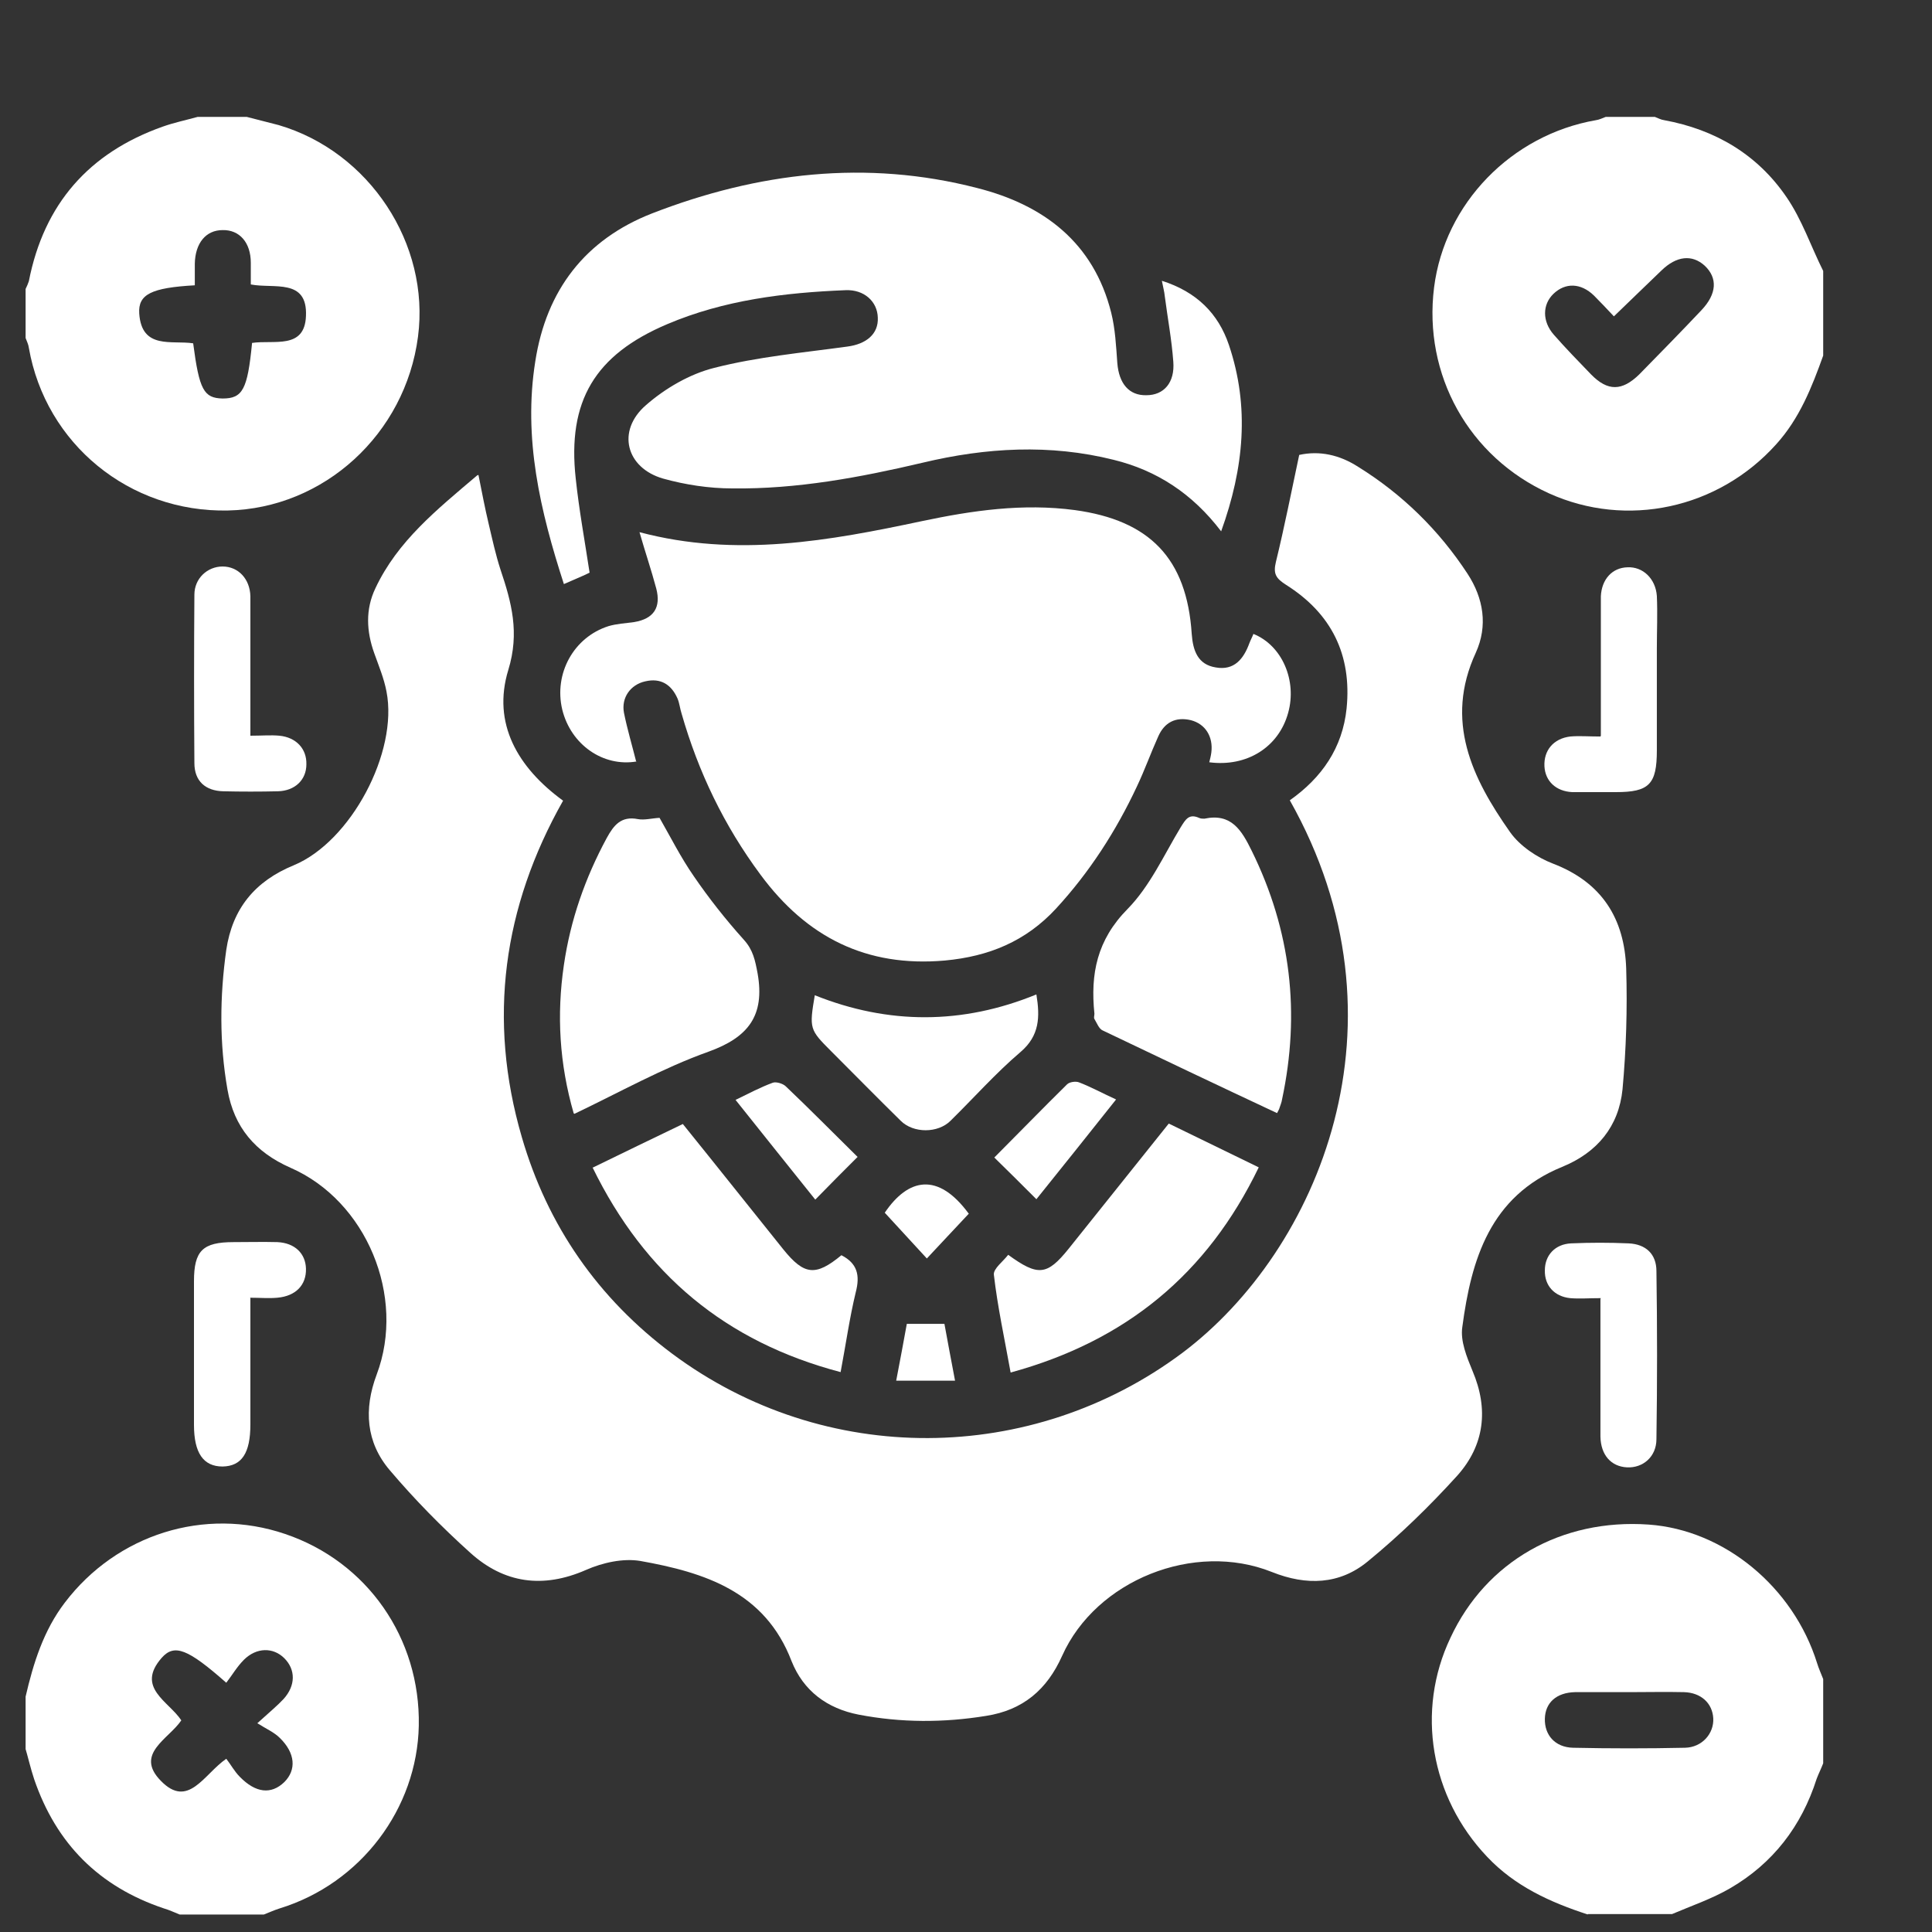
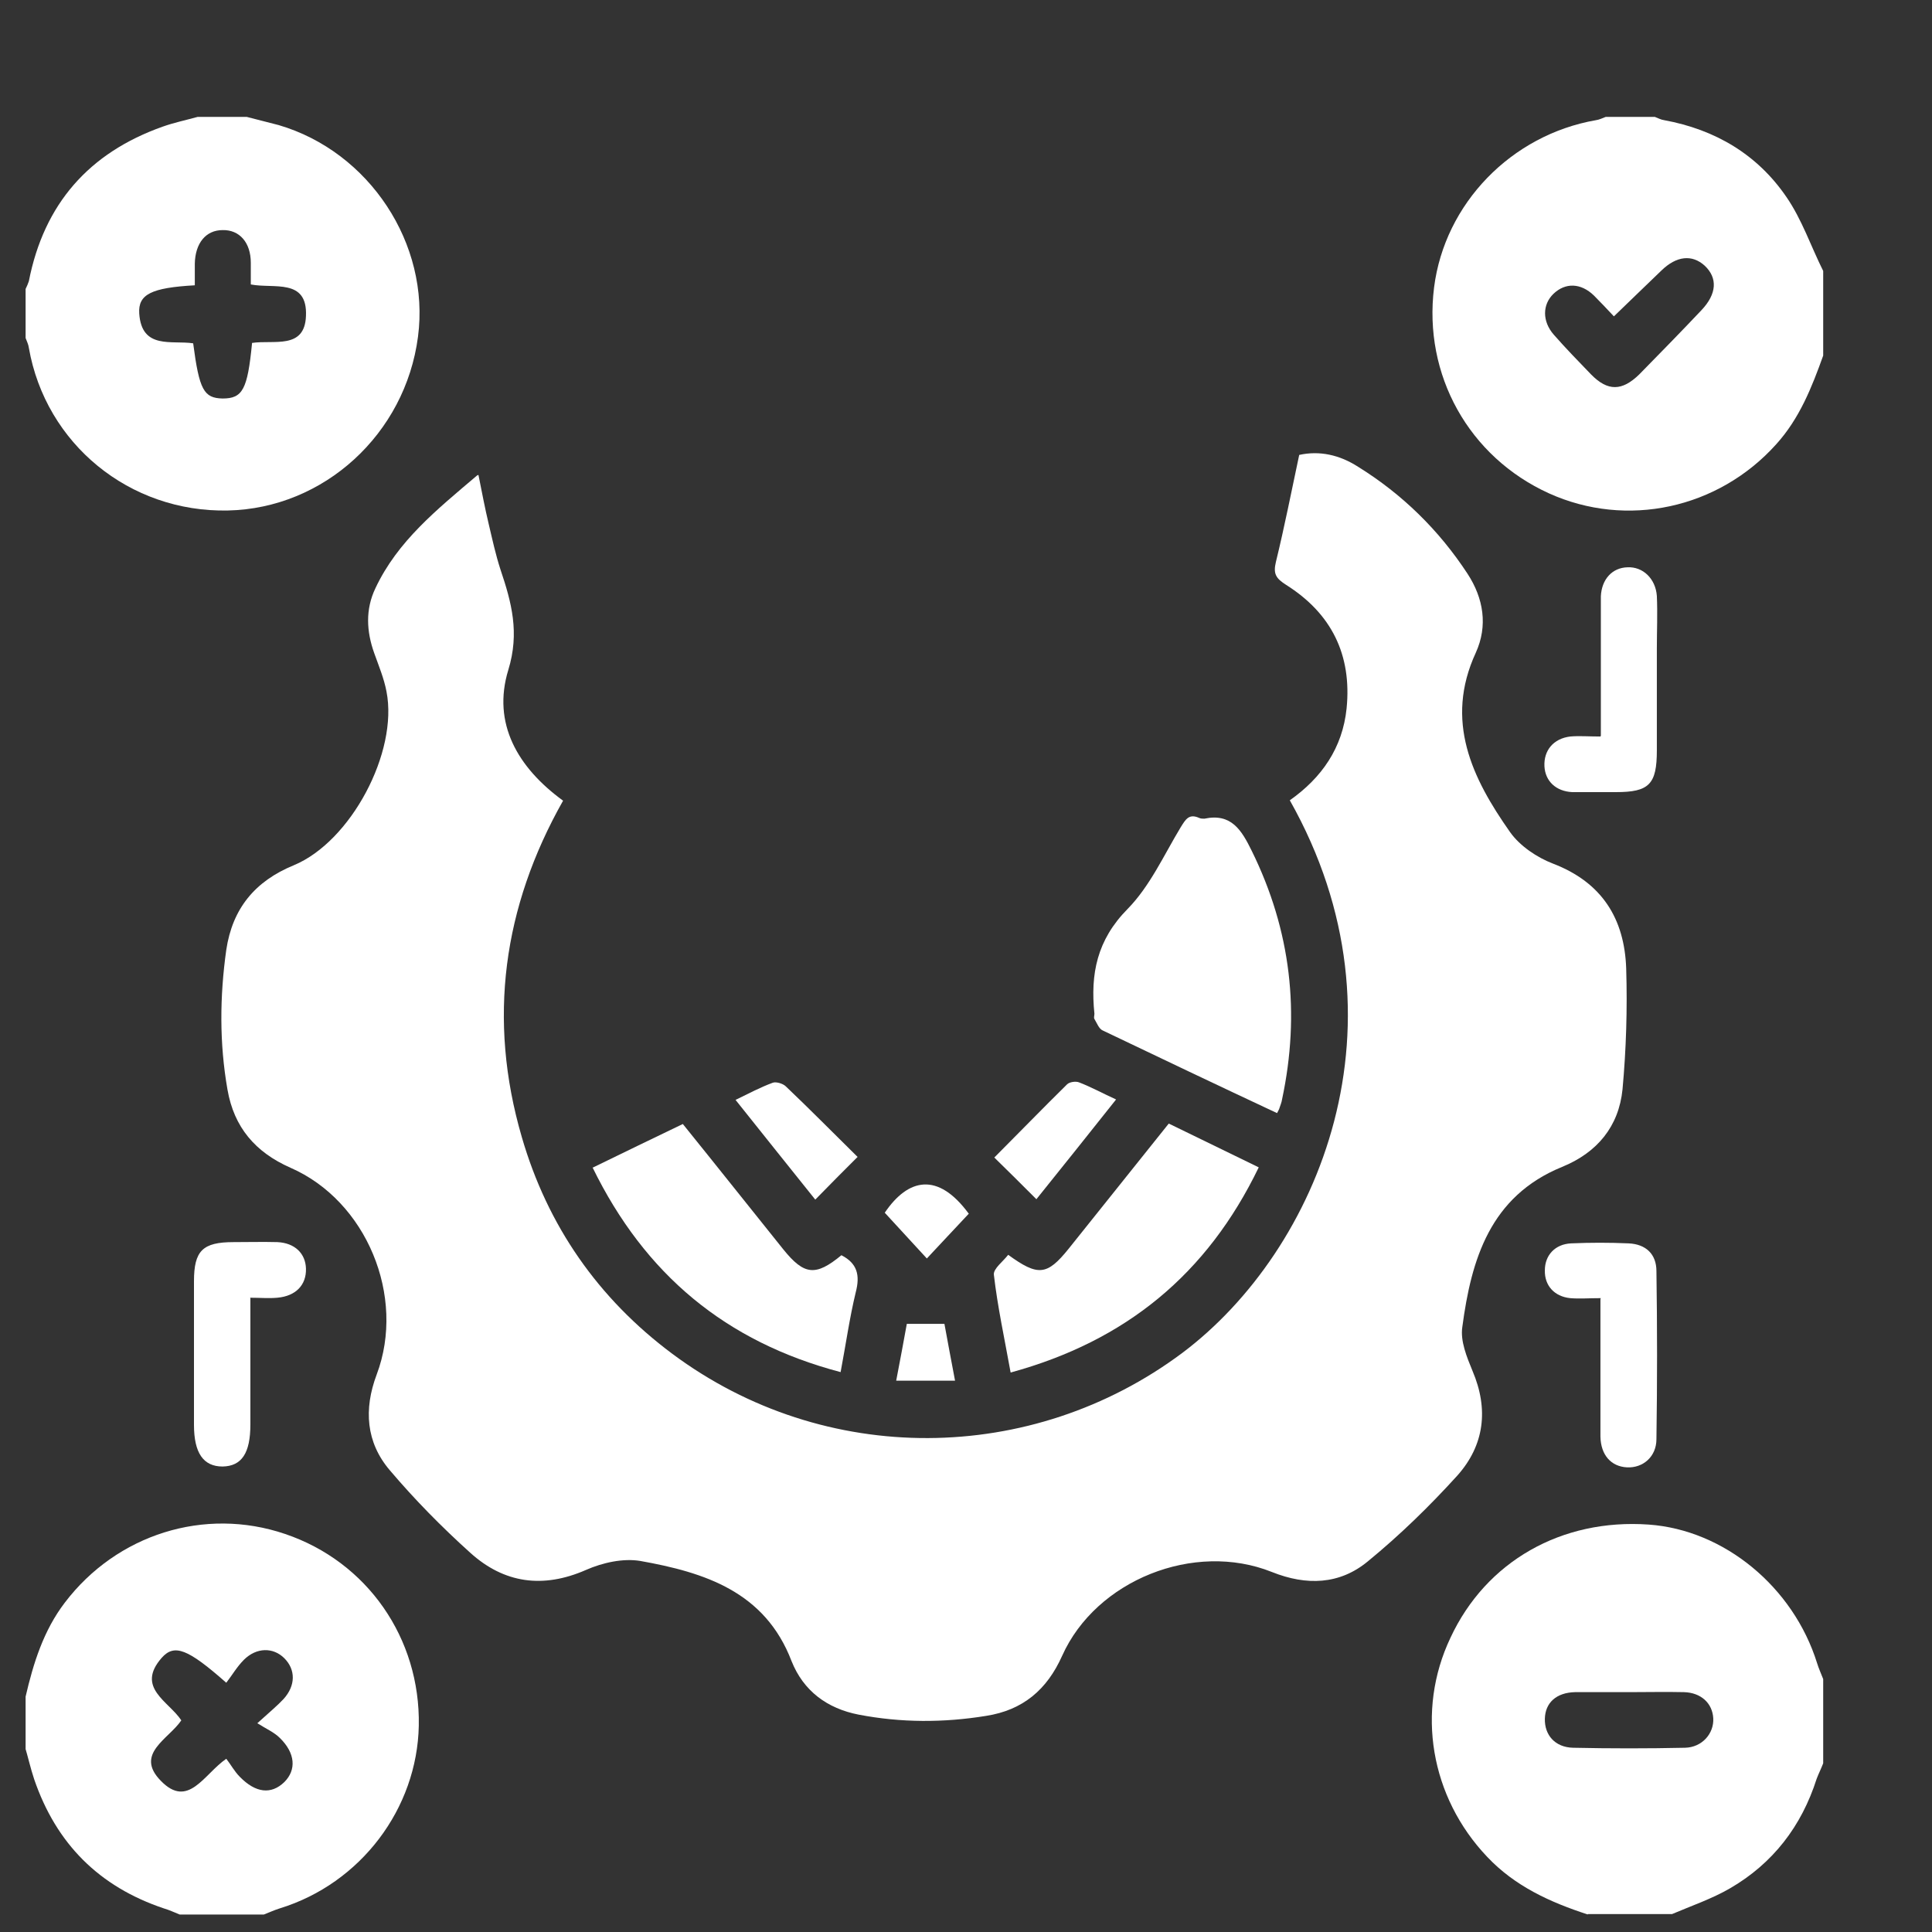
<svg xmlns="http://www.w3.org/2000/svg" width="60" height="60" viewBox="0 0 60 60" fill="none">
  <rect x="0" y="0" width="60" height="60" fill="#333333" stroke="none" />
  <g clip-path="url(#clip0_13832_8467)">
    <path d="M49.31 59.456C48.142 59.076 47.05 58.581 46.187 57.667C44.423 55.813 43.966 53.135 45.045 50.863C46.149 48.489 48.497 47.156 51.201 47.347C53.549 47.512 55.694 49.289 56.431 51.65C56.481 51.815 56.558 51.98 56.621 52.145V54.76C56.558 54.925 56.481 55.077 56.418 55.242C55.948 56.715 55.06 57.87 53.727 58.644C53.156 58.974 52.521 59.19 51.925 59.444H49.31V59.456ZM50.604 52.551C50.046 52.551 49.487 52.551 48.916 52.551C48.332 52.564 47.989 52.881 47.977 53.376C47.964 53.884 48.294 54.265 48.853 54.278C50.008 54.303 51.176 54.303 52.331 54.278C52.864 54.265 53.232 53.833 53.207 53.364C53.181 52.894 52.826 52.564 52.293 52.551C51.734 52.538 51.176 52.551 50.604 52.551Z" fill="white" />
    <path d="M56.621 11.043C56.266 12.033 55.885 12.998 55.161 13.798C53.359 15.803 50.516 16.413 48.104 15.321C45.616 14.191 44.194 11.64 44.537 8.923C44.867 6.321 46.936 4.189 49.564 3.732C49.665 3.719 49.767 3.668 49.868 3.63C50.376 3.63 50.884 3.63 51.392 3.63C51.493 3.668 51.582 3.719 51.683 3.732C53.27 4.024 54.578 4.798 55.479 6.118C55.961 6.816 56.24 7.654 56.621 8.415V11.03V11.043ZM50.109 9.812C49.906 9.596 49.703 9.38 49.5 9.177C49.094 8.784 48.612 8.771 48.243 9.126C47.901 9.456 47.888 9.977 48.256 10.396C48.624 10.815 49.018 11.221 49.411 11.627C49.932 12.16 50.376 12.147 50.909 11.627C51.556 10.967 52.204 10.307 52.839 9.634C53.321 9.126 53.346 8.631 52.94 8.25C52.547 7.895 52.064 7.946 51.595 8.403C51.112 8.872 50.63 9.329 50.122 9.824L50.109 9.812Z" fill="white" />
    <path d="M7.662 3.63C7.992 3.719 8.322 3.795 8.652 3.884C11.47 4.709 13.361 7.578 12.981 10.459C12.587 13.48 10.061 15.79 7.078 15.854C4.019 15.917 1.417 13.785 0.896 10.802C0.884 10.7 0.833 10.599 0.795 10.497C0.795 9.99 0.795 9.482 0.795 8.974C0.833 8.898 0.871 8.809 0.896 8.733C1.366 6.334 2.762 4.747 5.047 3.935C5.402 3.808 5.771 3.732 6.139 3.63C6.646 3.63 7.154 3.63 7.662 3.63ZM7.827 10.65C8.5 10.548 9.464 10.865 9.502 9.812C9.553 8.631 8.5 8.974 7.789 8.834C7.789 8.593 7.789 8.377 7.789 8.162C7.789 7.527 7.433 7.133 6.913 7.146C6.393 7.146 6.063 7.552 6.05 8.187C6.05 8.415 6.05 8.644 6.05 8.86C4.704 8.936 4.285 9.139 4.324 9.736C4.4 10.865 5.339 10.561 5.999 10.662C6.189 12.109 6.329 12.363 6.913 12.376C7.535 12.376 7.687 12.097 7.827 10.662V10.65Z" fill="white" />
    <path d="M0.795 52.691C1.036 51.65 1.353 50.635 2.013 49.771C3.625 47.651 6.354 46.788 8.855 47.639C11.406 48.502 13.057 50.876 13.006 53.592C12.955 56.169 11.203 58.492 8.69 59.266C8.525 59.317 8.36 59.393 8.195 59.457H5.58C5.415 59.393 5.263 59.317 5.085 59.266C3.08 58.593 1.747 57.261 1.061 55.255C0.947 54.912 0.871 54.569 0.769 54.227C0.769 53.719 0.769 53.211 0.769 52.704L0.795 52.691ZM5.631 53.427C5.237 54.011 4.171 54.468 4.996 55.306C5.847 56.182 6.329 55.103 7.027 54.62C7.167 54.798 7.281 55.014 7.446 55.179C7.941 55.687 8.424 55.737 8.83 55.344C9.211 54.963 9.172 54.443 8.69 53.973C8.512 53.795 8.271 53.694 7.992 53.516C8.385 53.16 8.614 52.97 8.804 52.767C9.185 52.348 9.185 51.853 8.83 51.498C8.487 51.155 7.967 51.155 7.573 51.548C7.357 51.764 7.205 52.031 7.027 52.259C5.834 51.206 5.415 51.041 5.022 51.485C4.209 52.412 5.237 52.831 5.631 53.427Z" fill="white" />
    <path d="M14.859 14.75C14.973 15.321 15.062 15.79 15.177 16.273C15.291 16.755 15.392 17.225 15.545 17.695C15.887 18.71 16.141 19.649 15.786 20.805C15.278 22.467 16.078 23.838 17.487 24.866C15.621 28.167 15.138 31.657 16.205 35.313C17.004 38.068 18.578 40.327 20.876 42.041C25.611 45.57 32.046 45.506 36.718 42.016C40.957 38.829 43.94 31.734 40.056 24.854C41.046 24.156 41.694 23.229 41.82 21.998C41.985 20.335 41.351 19.053 39.942 18.164C39.624 17.961 39.536 17.822 39.624 17.453C39.891 16.362 40.107 15.257 40.348 14.128C40.983 13.988 41.605 14.128 42.176 14.496C43.547 15.346 44.689 16.463 45.578 17.822C46.073 18.583 46.212 19.434 45.832 20.271C44.854 22.391 45.717 24.168 46.898 25.844C47.203 26.275 47.736 26.631 48.231 26.821C49.754 27.405 50.452 28.535 50.503 30.084C50.541 31.328 50.503 32.584 50.389 33.828C50.274 34.983 49.602 35.796 48.51 36.24C46.276 37.154 45.692 39.109 45.413 41.216C45.349 41.647 45.552 42.142 45.73 42.574C46.238 43.767 46.098 44.884 45.26 45.824C44.397 46.776 43.471 47.677 42.48 48.489C41.605 49.213 40.576 49.251 39.498 48.819C37.086 47.855 34.039 49.073 32.986 51.422C32.516 52.475 31.767 53.11 30.625 53.288C29.305 53.503 27.984 53.503 26.664 53.249C25.687 53.059 24.951 52.513 24.582 51.587C23.757 49.429 21.879 48.832 19.886 48.477C19.353 48.388 18.718 48.527 18.198 48.756C16.865 49.34 15.659 49.175 14.605 48.223C13.717 47.423 12.879 46.572 12.105 45.659C11.368 44.795 11.292 43.767 11.698 42.688C12.612 40.264 11.381 37.294 9.02 36.265C7.928 35.783 7.268 35.009 7.065 33.841C6.811 32.394 6.824 30.947 7.027 29.5C7.218 28.218 7.916 27.367 9.122 26.872C10.899 26.136 12.371 23.356 12.003 21.477C11.927 21.071 11.762 20.678 11.622 20.284C11.381 19.611 11.343 18.926 11.66 18.266C12.346 16.806 13.564 15.829 14.821 14.762L14.859 14.75Z" fill="white" />
-     <path d="M19.772 23.648C18.731 23.826 17.728 23.127 17.461 22.036C17.195 20.919 17.817 19.789 18.896 19.446C19.15 19.37 19.429 19.357 19.695 19.319C20.305 19.218 20.533 18.862 20.381 18.278C20.229 17.707 20.038 17.149 19.86 16.527C22.869 17.326 25.763 16.793 28.632 16.184C30.193 15.854 31.767 15.626 33.379 15.841C35.702 16.159 36.857 17.339 37.01 19.687C37.048 20.208 37.2 20.64 37.758 20.728C38.33 20.83 38.622 20.462 38.799 19.979C38.837 19.878 38.888 19.789 38.926 19.687C39.815 20.043 40.285 21.134 40.005 22.137C39.713 23.204 38.723 23.826 37.555 23.673C37.581 23.572 37.606 23.47 37.619 23.369C37.682 22.873 37.428 22.48 36.984 22.366C36.502 22.252 36.159 22.442 35.969 22.873C35.74 23.381 35.55 23.914 35.309 24.422C34.661 25.806 33.836 27.088 32.795 28.218C31.856 29.233 30.714 29.703 29.343 29.83C26.905 30.045 25.052 29.106 23.618 27.164C22.488 25.641 21.688 23.978 21.168 22.163C21.117 22.01 21.105 21.845 21.041 21.693C20.851 21.261 20.521 21.046 20.038 21.16C19.581 21.261 19.289 21.668 19.378 22.137C19.48 22.645 19.632 23.153 19.759 23.66L19.772 23.648Z" fill="white" />
-     <path d="M18.312 17.783C18.312 17.783 18.185 17.847 18.096 17.885C17.918 17.961 17.741 18.037 17.512 18.139C16.776 15.867 16.243 13.607 16.624 11.221C16.966 9.012 18.172 7.438 20.254 6.626C23.529 5.356 26.905 4.95 30.346 5.839C32.402 6.359 33.963 7.527 34.509 9.71C34.636 10.218 34.661 10.751 34.699 11.272C34.75 11.919 35.068 12.287 35.601 12.274C36.147 12.274 36.489 11.881 36.438 11.233C36.388 10.548 36.261 9.875 36.172 9.19C36.159 9.05 36.121 8.923 36.083 8.72C37.162 9.063 37.835 9.736 38.165 10.713C38.812 12.63 38.634 14.534 37.924 16.501C37.035 15.334 35.931 14.61 34.585 14.28C32.605 13.785 30.625 13.899 28.657 14.369C26.715 14.826 24.748 15.194 22.742 15.168C22.018 15.168 21.282 15.054 20.597 14.864C19.442 14.534 19.137 13.379 20.064 12.579C20.66 12.059 21.422 11.614 22.183 11.424C23.529 11.081 24.925 10.954 26.309 10.764C26.905 10.688 27.286 10.37 27.261 9.863C27.248 9.368 26.842 8.987 26.258 9.012C24.367 9.088 22.488 9.317 20.724 10.066C18.477 11.018 17.614 12.452 17.88 14.864C17.982 15.829 18.16 16.793 18.312 17.796V17.783Z" fill="white" />
    <path d="M39.65 34.564C37.835 33.714 36.045 32.863 34.242 32C34.128 31.95 34.065 31.772 33.988 31.645C33.963 31.607 33.988 31.543 33.988 31.48C33.861 30.248 34.065 29.195 35.017 28.23C35.715 27.519 36.146 26.555 36.667 25.692C36.819 25.45 36.921 25.26 37.238 25.4C37.289 25.425 37.352 25.425 37.403 25.425C38.241 25.247 38.558 25.78 38.876 26.428C40.094 28.903 40.386 31.467 39.815 34.145C39.802 34.234 39.764 34.323 39.739 34.399C39.726 34.45 39.701 34.488 39.663 34.564H39.65Z" fill="white" />
-     <path d="M17.817 34.577C17.373 33.041 17.284 31.518 17.512 29.969C17.715 28.573 18.172 27.265 18.845 26.021C19.061 25.628 19.289 25.336 19.81 25.438C20.013 25.476 20.241 25.412 20.483 25.399C20.825 25.996 21.143 26.631 21.549 27.215C22.018 27.9 22.539 28.56 23.098 29.182C23.389 29.5 23.453 29.83 23.529 30.236C23.758 31.543 23.237 32.216 22.006 32.66C20.584 33.168 19.251 33.917 17.842 34.59L17.817 34.577Z" fill="white" />
    <path d="M36.299 34.894C37.238 35.351 38.152 35.796 39.091 36.253C37.492 39.566 34.966 41.647 31.386 42.625C31.196 41.571 30.98 40.581 30.866 39.591C30.841 39.401 31.158 39.172 31.31 38.969C32.237 39.642 32.516 39.616 33.189 38.779C34.204 37.509 35.233 36.227 36.286 34.907L36.299 34.894Z" fill="white" />
    <path d="M18.401 36.265C19.365 35.796 20.279 35.351 21.206 34.907C22.272 36.227 23.3 37.522 24.329 38.804C24.976 39.604 25.331 39.642 26.131 38.982C26.626 39.236 26.715 39.604 26.575 40.137C26.385 40.924 26.271 41.736 26.106 42.612C22.539 41.673 20.025 39.578 18.401 36.253V36.265Z" fill="white" />
-     <path d="M25.306 30.909C27.591 31.823 29.889 31.823 32.186 30.883C32.3 31.581 32.288 32.165 31.691 32.673C30.917 33.333 30.244 34.095 29.52 34.806C29.127 35.199 28.365 35.199 27.972 34.806C27.248 34.095 26.537 33.371 25.814 32.648C25.141 31.975 25.128 31.949 25.306 30.896V30.909Z" fill="white" />
-     <path d="M7.776 22.848C8.132 22.848 8.411 22.823 8.677 22.848C9.198 22.899 9.528 23.254 9.515 23.737C9.515 24.219 9.16 24.562 8.627 24.574C8.068 24.587 7.497 24.587 6.938 24.574C6.38 24.562 6.037 24.257 6.037 23.699C6.024 21.96 6.024 20.208 6.037 18.469C6.037 17.961 6.443 17.593 6.913 17.593C7.395 17.593 7.763 17.974 7.776 18.52C7.776 19.738 7.776 20.957 7.776 22.175C7.776 22.366 7.776 22.569 7.776 22.835V22.848Z" fill="white" />
    <path d="M49.716 22.848C49.716 21.541 49.716 20.322 49.716 19.116C49.716 18.913 49.716 18.723 49.716 18.52C49.741 17.986 50.071 17.631 50.541 17.618C51.023 17.593 51.417 17.974 51.455 18.507C51.48 19.053 51.455 19.599 51.455 20.144C51.455 21.198 51.455 22.252 51.455 23.305C51.455 24.359 51.214 24.6 50.185 24.6C49.728 24.6 49.272 24.6 48.827 24.6C48.319 24.575 47.989 24.257 47.964 23.8C47.939 23.305 48.243 22.937 48.764 22.873C49.043 22.848 49.335 22.873 49.703 22.873L49.716 22.848Z" fill="white" />
    <path d="M49.716 40.315C49.335 40.315 49.056 40.34 48.764 40.315C48.269 40.264 47.964 39.921 47.977 39.451C47.977 38.982 48.294 38.639 48.789 38.614C49.386 38.588 49.983 38.588 50.579 38.614C51.112 38.639 51.442 38.944 51.442 39.477C51.468 41.216 51.468 42.955 51.442 44.694C51.442 45.24 51.023 45.595 50.528 45.57C50.033 45.544 49.716 45.189 49.703 44.618C49.703 43.425 49.703 42.219 49.703 41.025C49.703 40.835 49.703 40.632 49.703 40.34L49.716 40.315Z" fill="white" />
    <path d="M7.776 40.315C7.776 41.673 7.776 42.955 7.776 44.237C7.776 45.125 7.51 45.532 6.913 45.544C6.316 45.544 6.024 45.125 6.024 44.25C6.024 42.764 6.024 41.279 6.024 39.794C6.024 38.842 6.291 38.575 7.256 38.575C7.713 38.575 8.157 38.563 8.614 38.575C9.16 38.601 9.49 38.931 9.502 39.401C9.515 39.908 9.185 40.251 8.614 40.302C8.347 40.327 8.081 40.302 7.763 40.302L7.776 40.315Z" fill="white" />
    <path d="M26.639 35.923C26.182 36.38 25.776 36.786 25.319 37.255C24.494 36.227 23.694 35.224 22.843 34.158C23.262 33.955 23.618 33.765 23.999 33.625C24.1 33.587 24.316 33.65 24.405 33.739C25.154 34.45 25.877 35.186 26.639 35.935V35.923Z" fill="white" />
    <path d="M32.186 37.243C31.716 36.773 31.31 36.367 30.879 35.948C31.64 35.186 32.377 34.425 33.138 33.676C33.214 33.6 33.405 33.574 33.506 33.612C33.874 33.752 34.217 33.942 34.661 34.145C33.824 35.199 33.024 36.202 32.186 37.243Z" fill="white" />
    <path d="M30.091 37.687C29.634 38.169 29.228 38.614 28.784 39.083C28.327 38.588 27.908 38.131 27.477 37.662C28.2 36.595 29.127 36.38 30.091 37.7V37.687Z" fill="white" />
    <path d="M27.832 42.879C27.959 42.231 28.061 41.66 28.162 41.114H29.33C29.431 41.647 29.533 42.231 29.66 42.879H27.832Z" fill="white" />
  </g>
  <defs>
    <clipPath id="clip0_13832_8467">
      <rect width="55.827" height="55.827" fill="white" transform="translate(0.795 3.63)" />
    </clipPath>
  </defs>
</svg>